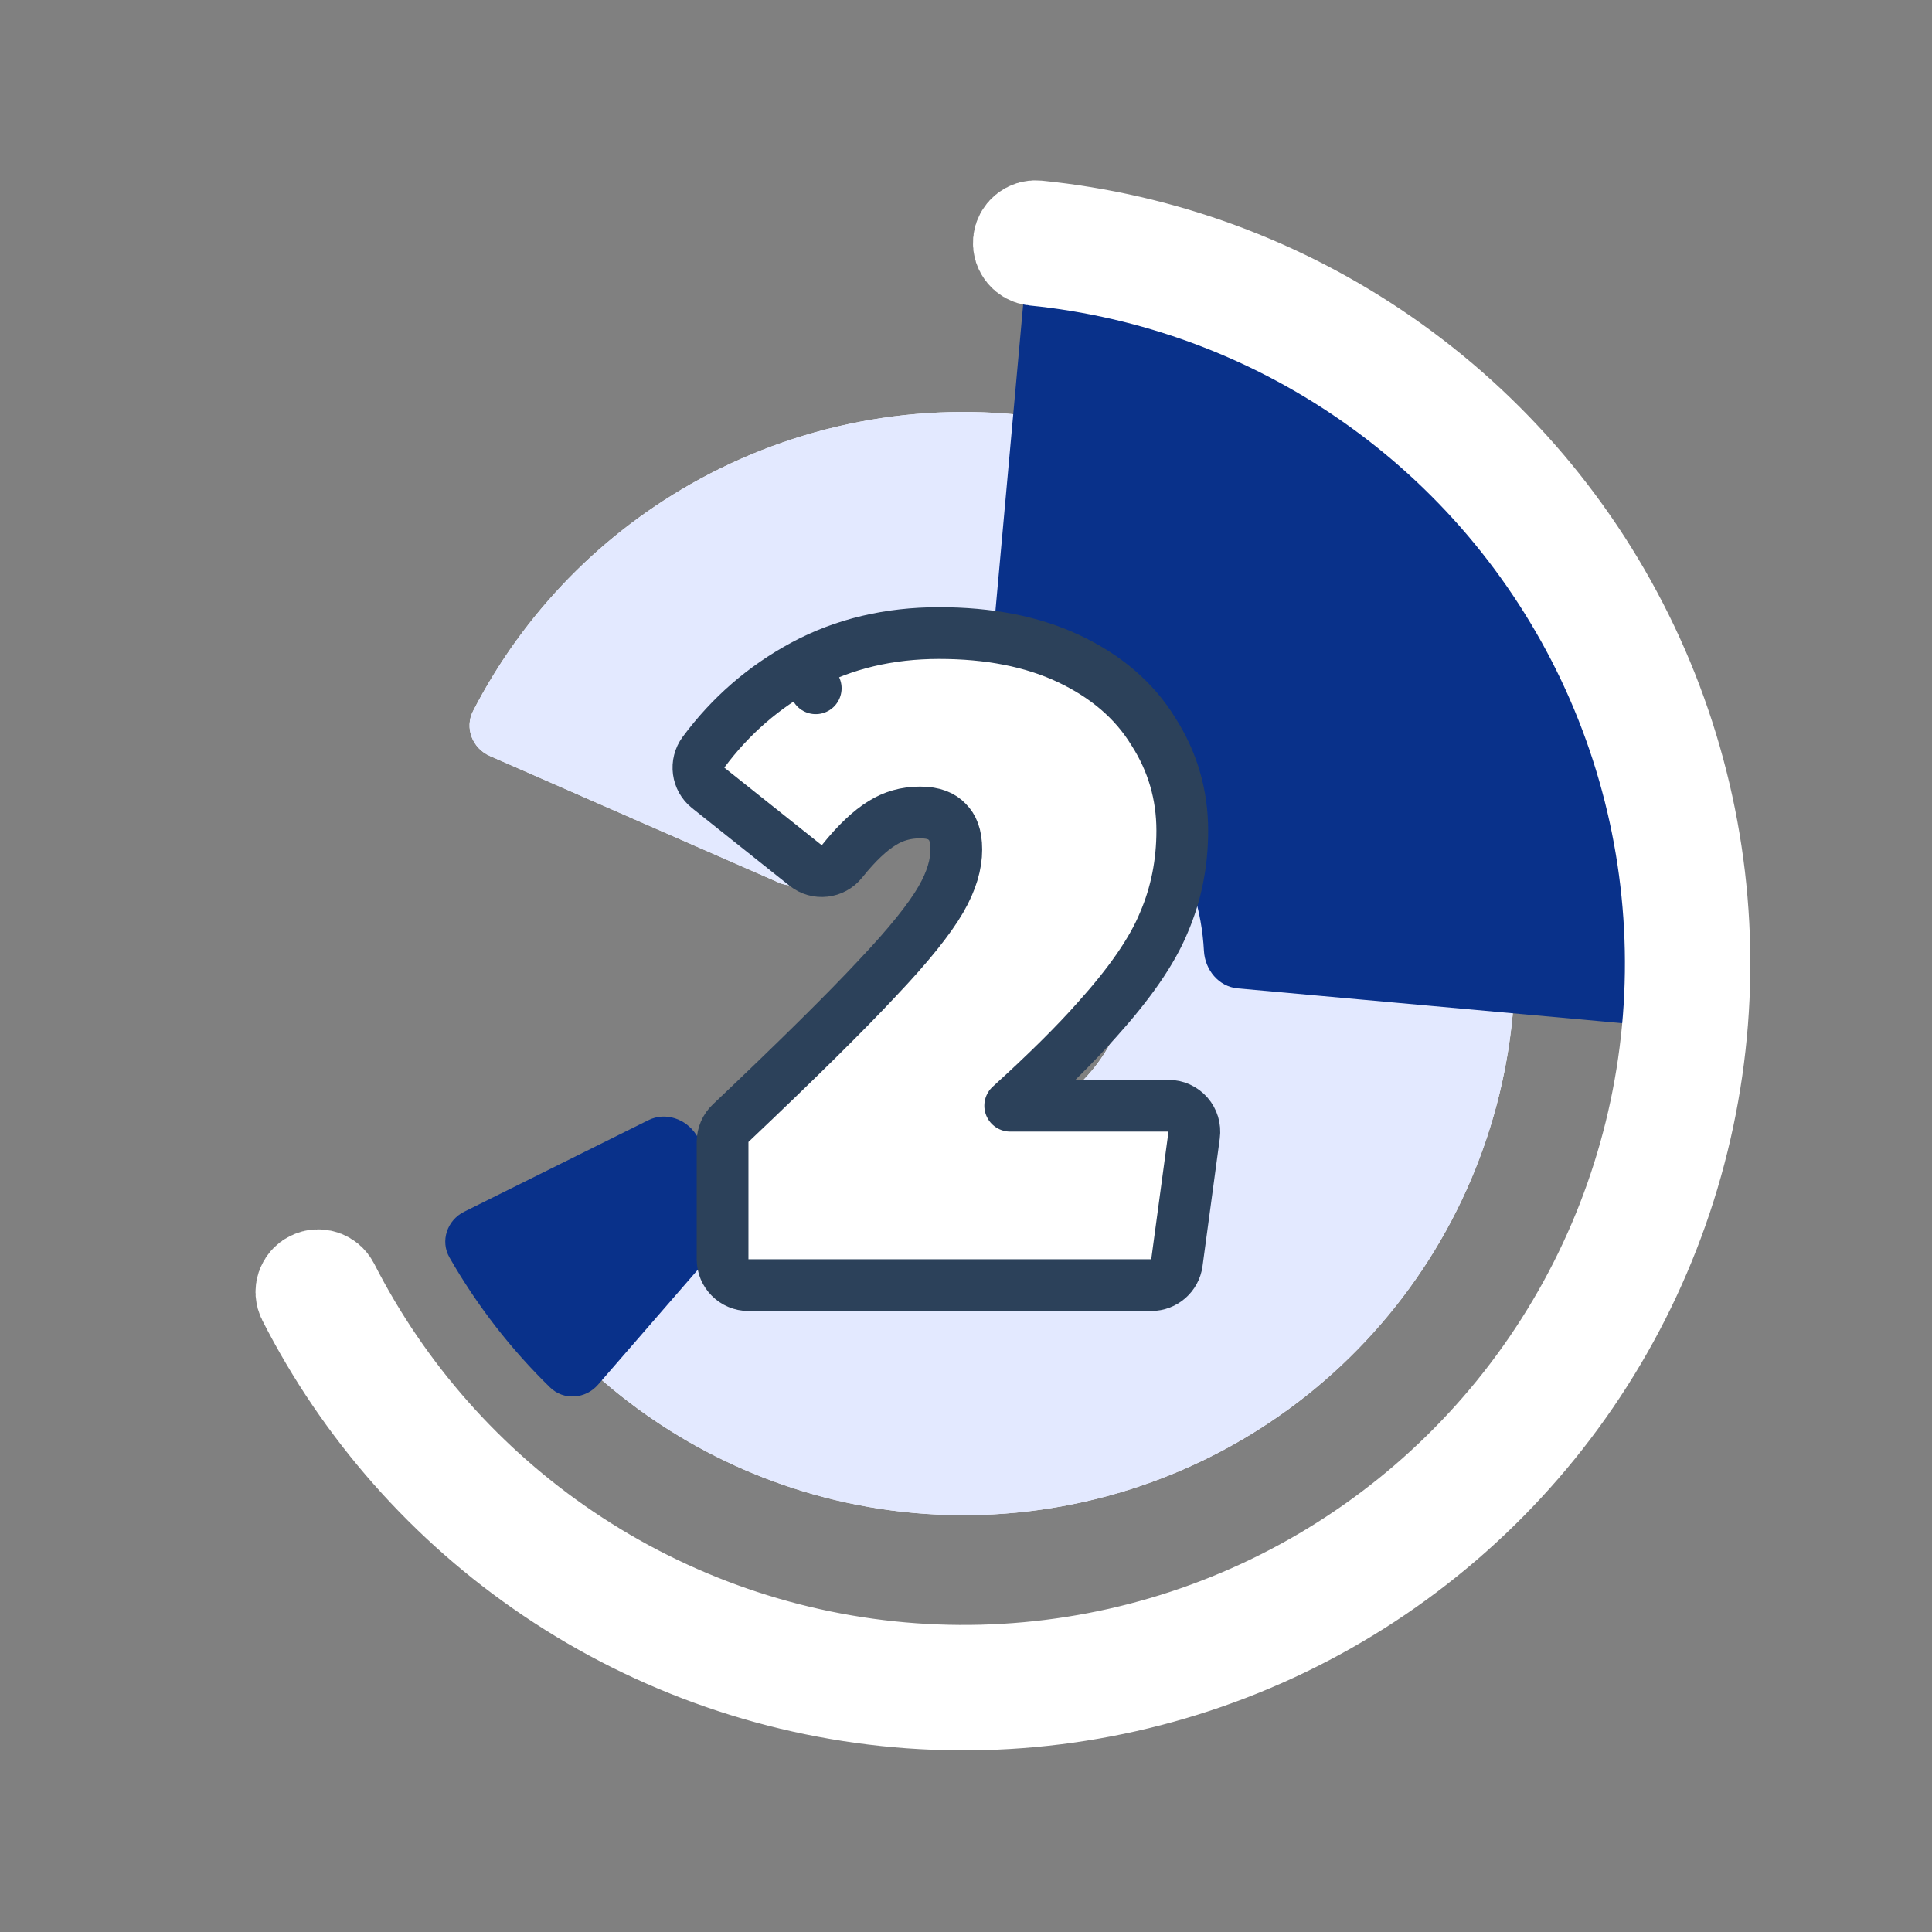
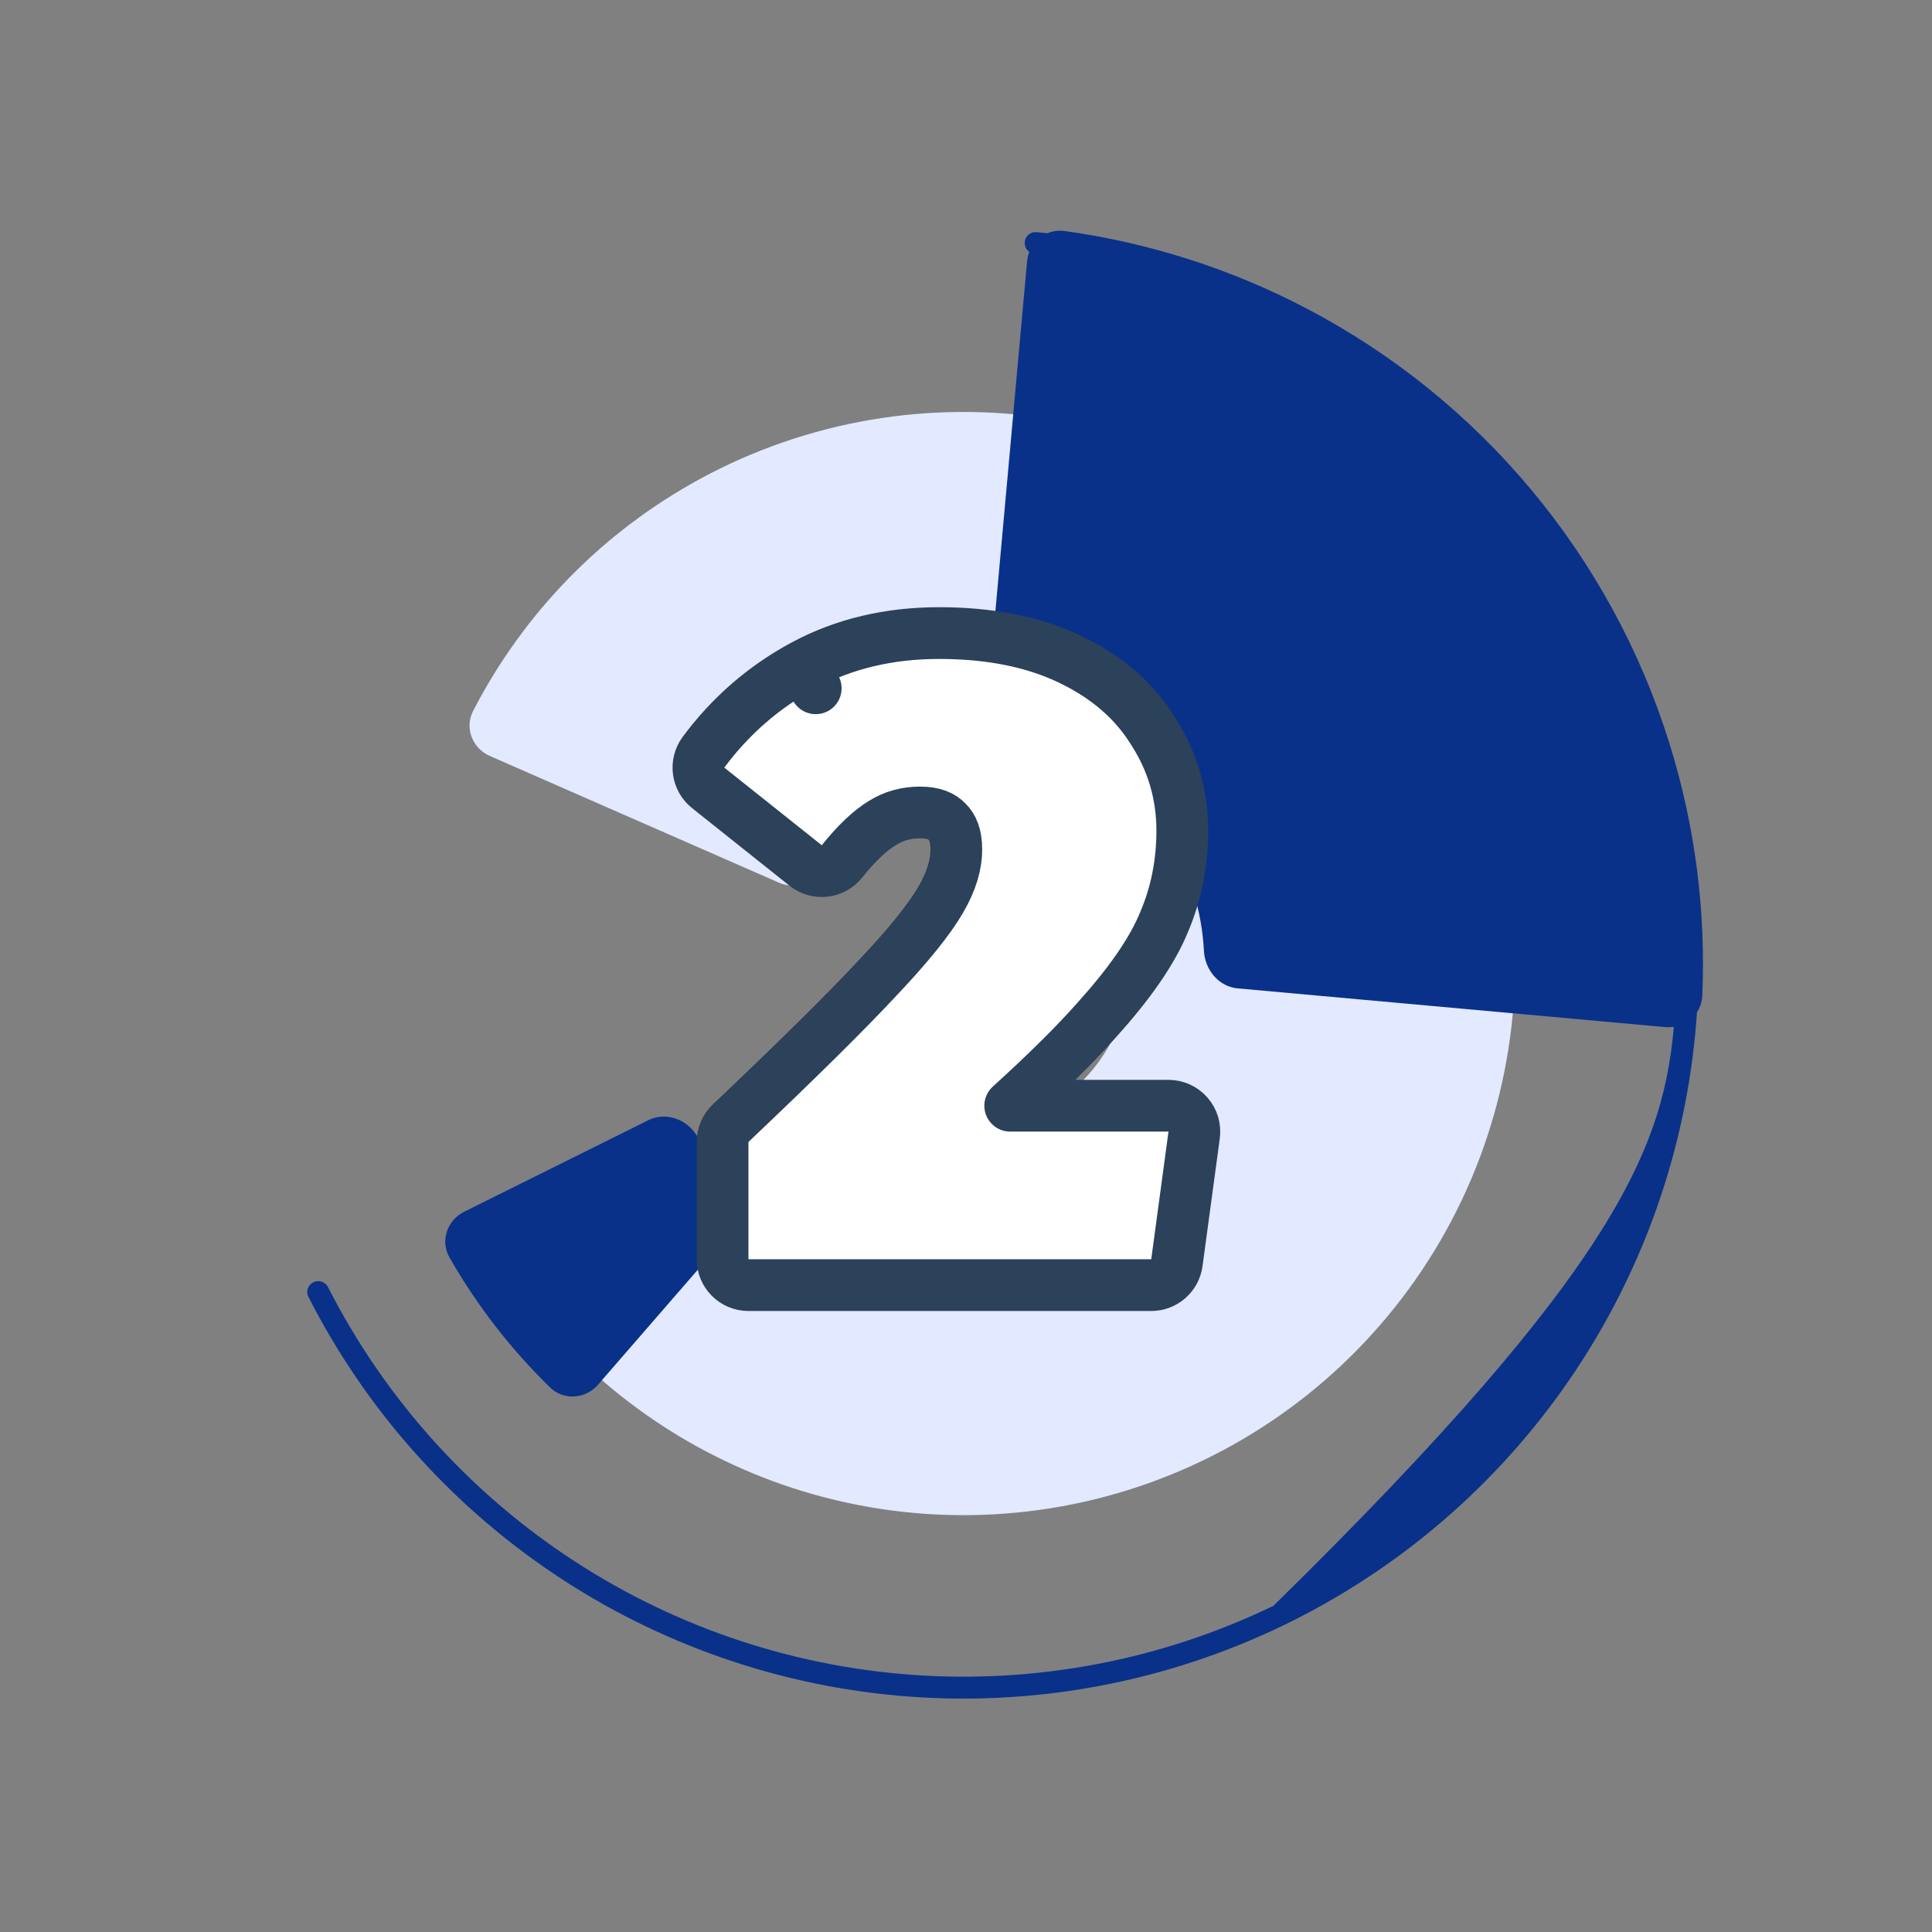
<svg xmlns="http://www.w3.org/2000/svg" width="112" height="112" viewBox="0 0 112 112" fill="none">
  <rect x="0" y="0" width="112" height="112" fill="#808080" stroke="none" />
-   <path d="M28.398 43.825C27.386 43.382 26.92 42.199 27.426 41.217C30.353 35.533 34.926 30.842 40.568 27.771C46.798 24.381 53.978 23.158 60.978 24.295C67.979 25.432 74.403 28.863 79.24 34.05C84.076 39.237 87.052 45.885 87.697 52.948C88.343 60.011 86.622 67.088 82.805 73.066C78.989 79.043 73.294 83.583 66.615 85.97C59.937 88.357 52.654 88.456 45.913 86.251C39.808 84.254 34.46 80.47 30.551 75.411C29.876 74.537 30.12 73.289 31.034 72.67L46.174 62.415C47.088 61.795 48.32 62.054 49.114 62.822C50.163 63.838 51.436 64.61 52.841 65.069C54.884 65.737 57.091 65.707 59.115 64.984C61.139 64.261 62.865 62.885 64.022 61.073C65.178 59.261 65.7 57.117 65.504 54.976C65.308 52.836 64.407 50.821 62.941 49.249C61.475 47.677 59.528 46.637 57.406 46.293C55.285 45.948 53.109 46.319 51.221 47.346C49.923 48.053 48.811 49.042 47.963 50.232C47.322 51.131 46.157 51.609 45.146 51.165L28.398 43.825Z" fill="white" />
  <path d="M28.398 43.825C27.386 43.382 26.92 42.199 27.426 41.217C30.353 35.533 34.926 30.842 40.568 27.771C46.798 24.381 53.978 23.158 60.978 24.295C67.979 25.432 74.403 28.863 79.24 34.05C84.076 39.237 87.052 45.885 87.697 52.948C88.343 60.011 86.622 67.088 82.805 73.066C78.989 79.043 73.294 83.583 66.615 85.97C59.937 88.357 52.654 88.456 45.913 86.251C39.808 84.254 34.46 80.47 30.551 75.411C29.876 74.537 30.12 73.289 31.034 72.67L46.174 62.415C47.088 61.795 48.32 62.054 49.114 62.822C50.163 63.838 51.436 64.61 52.841 65.069C54.884 65.737 57.091 65.707 59.115 64.984C61.139 64.261 62.865 62.885 64.022 61.073C65.178 59.261 65.7 57.117 65.504 54.976C65.308 52.836 64.407 50.821 62.941 49.249C61.475 47.677 59.528 46.637 57.406 46.293C55.285 45.948 53.109 46.319 51.221 47.346C49.923 48.053 48.811 49.042 47.963 50.232C47.322 51.131 46.157 51.609 45.146 51.165L28.398 43.825Z" fill="#E3E9FF" />
  <path d="M34.667 80.273C33.943 81.107 32.675 81.201 31.885 80.429C29.602 78.202 27.641 75.668 26.058 72.9C25.509 71.941 25.918 70.737 26.907 70.246L37.587 64.938C38.577 64.446 39.768 64.857 40.364 65.787C40.952 66.703 41.619 67.566 42.359 68.365C43.11 69.175 43.209 70.431 42.485 71.266L34.667 80.273Z" fill="#09318A" />
  <path d="M59.54 15.157C59.64 14.057 60.613 13.241 61.707 13.392C66.613 14.068 71.37 15.589 75.764 17.894C80.75 20.508 85.172 24.079 88.777 28.402C92.383 32.726 95.101 37.717 96.778 43.091C98.256 47.828 98.899 52.781 98.683 57.728C98.635 58.831 97.657 59.642 96.557 59.543L71.748 57.297C70.648 57.197 69.852 56.222 69.793 55.119C69.732 53.961 69.526 52.813 69.179 51.701C68.633 49.952 67.748 48.327 66.574 46.919C65.4 45.511 63.961 44.349 62.337 43.498C61.306 42.957 60.214 42.548 59.086 42.28C58.011 42.024 57.194 41.066 57.294 39.966L59.54 15.157Z" fill="#09318A" />
  <mask id="path-4-outside-1_1054_332" maskUnits="userSpaceOnUse" x="8.654" y="1.529" width="107.711" height="115.14" fill="black">
    <rect fill="white" x="8.654" y="1.529" width="107.711" height="115.14" />
    <path d="M59.405 14.032C59.435 13.683 59.742 13.423 60.091 13.458C67.286 14.176 74.184 16.714 80.132 20.838C86.255 25.082 91.158 30.857 94.352 37.587C97.547 44.316 98.921 51.766 98.338 59.193C97.755 66.62 95.235 73.764 91.03 79.913C86.824 86.062 81.08 91.001 74.37 94.238C67.66 97.474 60.219 98.895 52.789 98.359C45.359 97.822 38.199 95.347 32.024 91.18C26.024 87.132 21.157 81.624 17.879 75.18C17.72 74.867 17.85 74.486 18.165 74.332C18.48 74.177 18.86 74.308 19.019 74.621C22.2 80.866 26.919 86.203 32.734 90.127C38.725 94.17 45.672 96.571 52.881 97.092C60.089 97.612 67.309 96.234 73.819 93.094C80.328 89.954 85.901 85.162 89.981 79.196C94.061 73.23 96.506 66.299 97.072 59.094C97.637 51.888 96.304 44.66 93.205 38.131C90.106 31.602 85.349 25.999 79.409 21.882C73.643 17.885 66.957 15.423 59.984 14.724C59.635 14.689 59.375 14.382 59.405 14.032Z" />
  </mask>
-   <path d="M59.405 14.032C59.435 13.683 59.742 13.423 60.091 13.458C67.286 14.176 74.184 16.714 80.132 20.838C86.255 25.082 91.158 30.857 94.352 37.587C97.547 44.316 98.921 51.766 98.338 59.193C97.755 66.62 95.235 73.764 91.03 79.913C86.824 86.062 81.08 91.001 74.37 94.238C67.66 97.474 60.219 98.895 52.789 98.359C45.359 97.822 38.199 95.347 32.024 91.18C26.024 87.132 21.157 81.624 17.879 75.18C17.72 74.867 17.85 74.486 18.165 74.332C18.48 74.177 18.86 74.308 19.019 74.621C22.2 80.866 26.919 86.203 32.734 90.127C38.725 94.17 45.672 96.571 52.881 97.092C60.089 97.612 67.309 96.234 73.819 93.094C80.328 89.954 85.901 85.162 89.981 79.196C94.061 73.23 96.506 66.299 97.072 59.094C97.637 51.888 96.304 44.66 93.205 38.131C90.106 31.602 85.349 25.999 79.409 21.882C73.643 17.885 66.957 15.423 59.984 14.724C59.635 14.689 59.375 14.382 59.405 14.032Z" fill="#09318A" />
-   <path d="M59.405 14.032C59.435 13.683 59.742 13.423 60.091 13.458C67.286 14.176 74.184 16.714 80.132 20.838C86.255 25.082 91.158 30.857 94.352 37.587C97.547 44.316 98.921 51.766 98.338 59.193C97.755 66.62 95.235 73.764 91.03 79.913C86.824 86.062 81.08 91.001 74.37 94.238C67.66 97.474 60.219 98.895 52.789 98.359C45.359 97.822 38.199 95.347 32.024 91.18C26.024 87.132 21.157 81.624 17.879 75.18C17.72 74.867 17.85 74.486 18.165 74.332C18.48 74.177 18.86 74.308 19.019 74.621C22.2 80.866 26.919 86.203 32.734 90.127C38.725 94.17 45.672 96.571 52.881 97.092C60.089 97.612 67.309 96.234 73.819 93.094C80.328 89.954 85.901 85.162 89.981 79.196C94.061 73.23 96.506 66.299 97.072 59.094C97.637 51.888 96.304 44.66 93.205 38.131C90.106 31.602 85.349 25.999 79.409 21.882C73.643 17.885 66.957 15.423 59.984 14.724C59.635 14.689 59.375 14.382 59.405 14.032Z" stroke="white" stroke-width="6" stroke-linejoin="round" mask="url(#path-4-outside-1_1054_332)" />
+   <path d="M59.405 14.032C59.435 13.683 59.742 13.423 60.091 13.458C67.286 14.176 74.184 16.714 80.132 20.838C86.255 25.082 91.158 30.857 94.352 37.587C97.547 44.316 98.921 51.766 98.338 59.193C97.755 66.62 95.235 73.764 91.03 79.913C86.824 86.062 81.08 91.001 74.37 94.238C67.66 97.474 60.219 98.895 52.789 98.359C45.359 97.822 38.199 95.347 32.024 91.18C26.024 87.132 21.157 81.624 17.879 75.18C17.72 74.867 17.85 74.486 18.165 74.332C18.48 74.177 18.86 74.308 19.019 74.621C22.2 80.866 26.919 86.203 32.734 90.127C38.725 94.17 45.672 96.571 52.881 97.092C60.089 97.612 67.309 96.234 73.819 93.094C94.061 73.23 96.506 66.299 97.072 59.094C97.637 51.888 96.304 44.66 93.205 38.131C90.106 31.602 85.349 25.999 79.409 21.882C73.643 17.885 66.957 15.423 59.984 14.724C59.635 14.689 59.375 14.382 59.405 14.032Z" fill="#09318A" />
  <path d="M67.738 64.1H58.563C60.65 62.206 62.336 60.538 63.608 59.098C65.447 57.054 66.775 55.176 67.471 53.481C68.187 51.819 68.538 50.036 68.538 48.15C68.538 46.071 67.977 44.144 66.859 42.404C65.749 40.588 64.092 39.195 61.98 38.194C59.831 37.176 57.3 36.7 54.438 36.7C51.553 36.7 48.919 37.315 46.576 38.58L47.288 39.9L46.576 38.58C44.281 39.819 42.346 41.498 40.783 43.607C40.302 44.256 40.422 45.17 41.054 45.673L46.704 50.173C47.351 50.689 48.293 50.583 48.81 49.937C49.681 48.848 50.456 48.139 51.124 47.727L51.138 47.719C51.79 47.309 52.511 47.1 53.338 47.1C54.163 47.1 54.614 47.331 54.901 47.633C54.91 47.642 54.919 47.652 54.928 47.661C55.21 47.943 55.438 48.403 55.438 49.25C55.438 50.093 55.175 51.053 54.54 52.148C53.896 53.261 52.692 54.777 50.85 56.717L50.85 56.717L50.841 56.727C49.04 58.659 46.218 61.45 42.356 65.112C42.057 65.395 41.888 65.788 41.888 66.2L41.888 73C41.888 73.828 42.56 74.5 43.388 74.5H66.738C67.489 74.5 68.124 73.945 68.225 73.201L69.225 65.801C69.283 65.372 69.153 64.939 68.868 64.613C68.583 64.287 68.171 64.1 67.738 64.1Z" fill="white" stroke="#2C415A" stroke-width="3" stroke-linejoin="round" />
</svg>